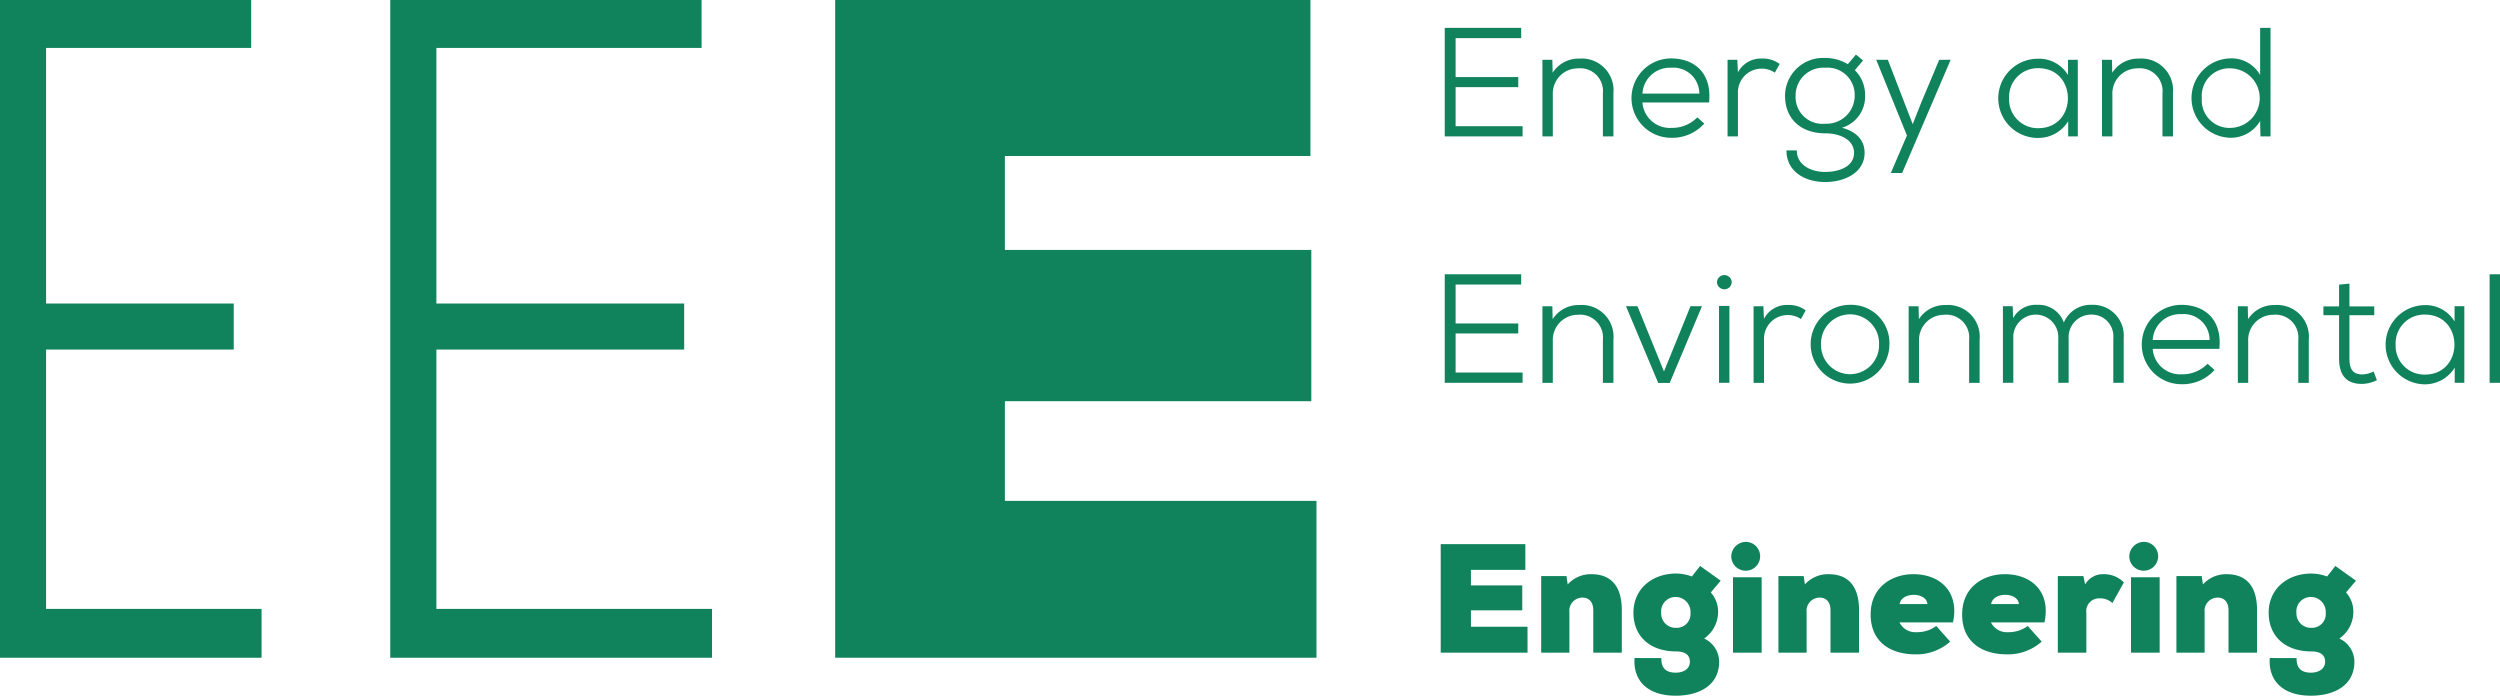
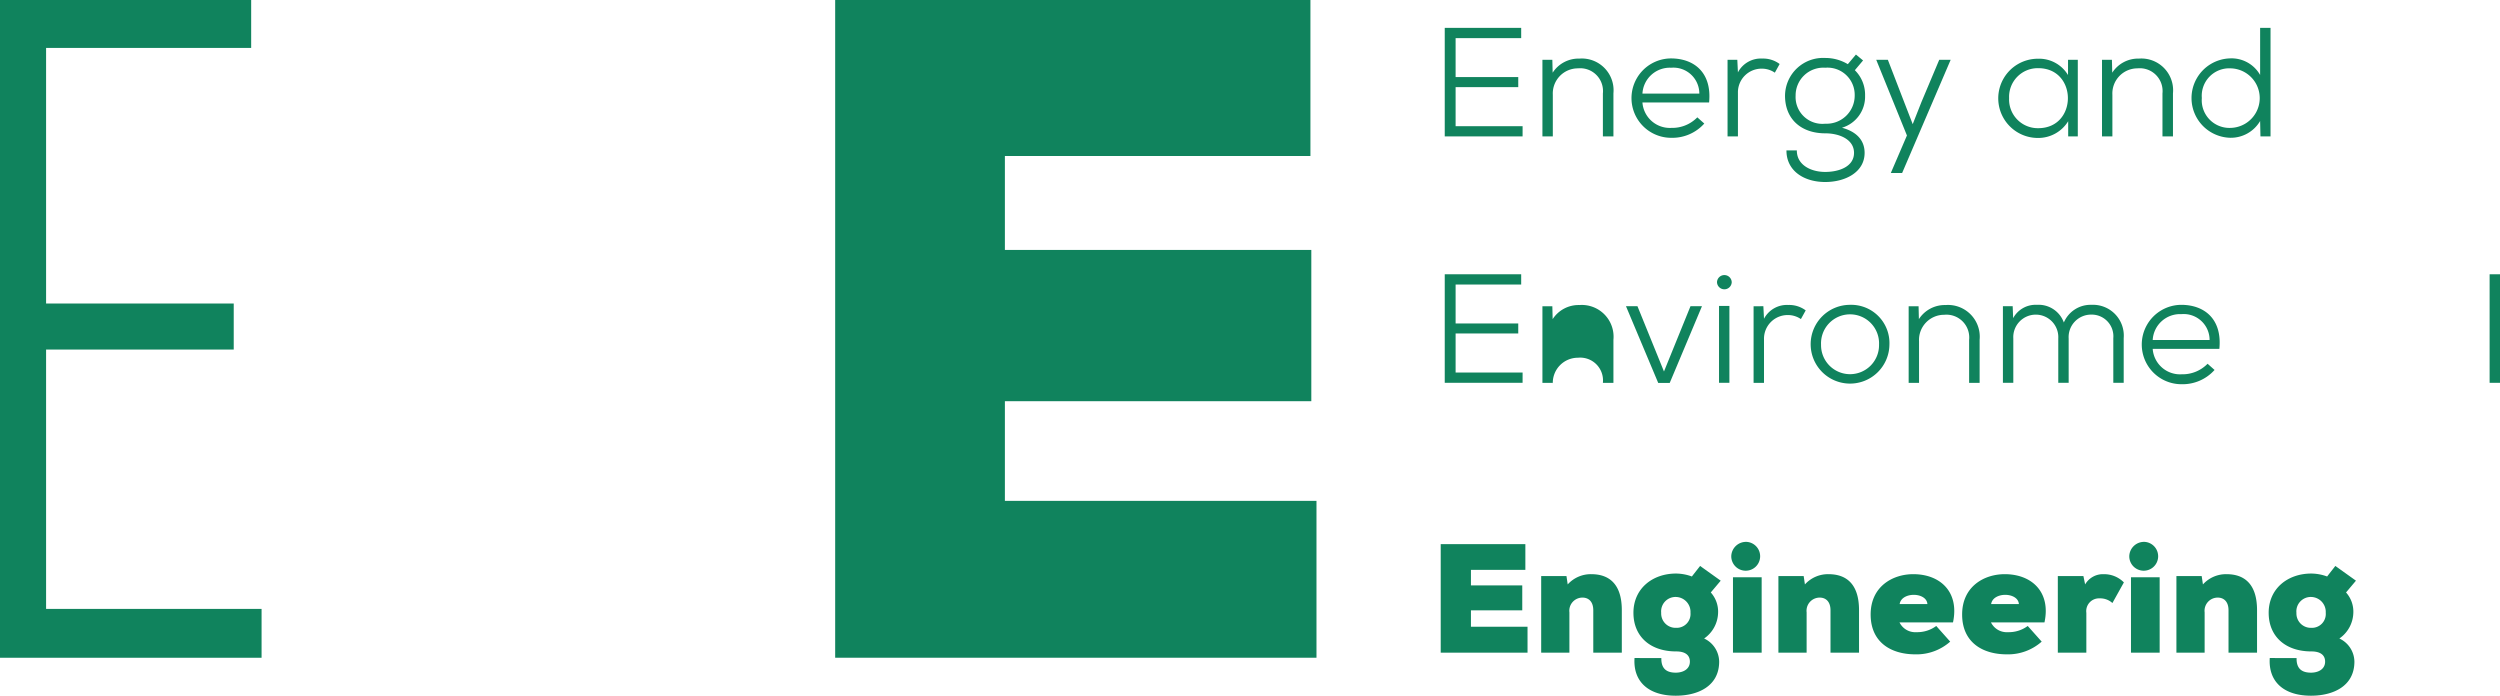
<svg xmlns="http://www.w3.org/2000/svg" width="291.057" height="81" viewBox="0 0 291.057 81">
  <g id="Group_16" data-name="Group 16" transform="translate(-104.734 -340.49)">
    <path id="Path_37" data-name="Path 37" d="M350.386,357.692h-9.062V345.056h8.9v1.192h-7.635v4.531h7.293v1.173h-7.293V356.5h7.8Z" transform="translate(-68.389 -1.32)" fill="#10835d" />
    <path id="Path_38" data-name="Path 38" d="M364.36,359.145v-5a2.656,2.656,0,0,0-2.906-2.924,2.924,2.924,0,0,0-2.924,3.068v4.856H357.32v-8.917h1.155l.036,1.5a3.586,3.586,0,0,1,3.105-1.643,3.7,3.7,0,0,1,3.971,4.044v5.018Z" transform="translate(-73.013 -2.773)" fill="#10835d" />
    <path id="Path_39" data-name="Path 39" d="M373.191,355.185a3.2,3.2,0,0,0,3.376,2.96,4.067,4.067,0,0,0,3.014-1.228l.812.722a4.988,4.988,0,0,1-3.826,1.661,4.621,4.621,0,0,1-.055-9.242c2.654,0,4.784,1.607,4.441,5.127Zm6.625-1.029a3.02,3.02,0,0,0-3.285-3.014,3.19,3.19,0,0,0-3.339,3.014Z" transform="translate(-77.241 -2.766)" fill="#10835d" />
    <path id="Path_40" data-name="Path 40" d="M388.773,350.227l.072,1.462a3.008,3.008,0,0,1,2.835-1.607,3.209,3.209,0,0,1,2.021.632l-.56,1.011a2.657,2.657,0,0,0-1.534-.469,2.751,2.751,0,0,0-2.762,2.815v5.073h-1.209v-8.917Z" transform="translate(-81.776 -2.773)" fill="#10835d" />
    <path id="Path_41" data-name="Path 41" d="M405.306,349.423l.83.686-.957,1.137a4.011,4.011,0,0,1,1.191,2.961,3.767,3.767,0,0,1-2.689,3.736c1.678.451,2.635,1.445,2.635,2.925,0,2.238-2.22,3.393-4.585,3.393-2.545,0-4.531-1.354-4.513-3.683h1.209c-.018,1.679,1.607,2.51,3.3,2.51,1.642,0,3.357-.632,3.357-2.22,0-1.57-1.7-2.275-3.357-2.275-2.744,0-4.676-1.606-4.676-4.386a4.433,4.433,0,0,1,4.676-4.386,5.07,5.07,0,0,1,2.635.722Zm-7.022,4.784a3.118,3.118,0,0,0,3.448,3.267,3.272,3.272,0,0,0,3.43-3.267,3.167,3.167,0,0,0-3.43-3.25A3.227,3.227,0,0,0,398.284,354.207Z" transform="translate(-84.499 -2.582)" fill="#10835d" />
    <path id="Path_42" data-name="Path 42" d="M420.651,350.286,415,363.463h-1.317l1.877-4.368-3.574-8.809h1.354l1.9,4.928.993,2.563,1.011-2.563,2.076-4.928Z" transform="translate(-88.815 -2.832)" fill="#10835d" />
    <path id="Path_43" data-name="Path 43" d="M440.113,350.235h1.137v8.917h-1.119v-1.769a4.085,4.085,0,0,1-3.538,1.949,4.612,4.612,0,0,1,.018-9.224,3.924,3.924,0,0,1,3.5,1.9Zm-6.859,4.459a3.34,3.34,0,0,0,3.393,3.5c4.6,0,4.6-6.986,0-6.986A3.335,3.335,0,0,0,433.254,354.694Z" transform="translate(-94.613 -2.781)" fill="#10835d" />
    <path id="Path_44" data-name="Path 44" d="M455.995,359.145v-5a2.656,2.656,0,0,0-2.906-2.924,2.924,2.924,0,0,0-2.924,3.068v4.856h-1.209v-8.917h1.155l.036,1.5a3.585,3.585,0,0,1,3.1-1.643,3.7,3.7,0,0,1,3.971,4.044v5.018Z" transform="translate(-99.501 -2.773)" fill="#10835d" />
    <path id="Path_45" data-name="Path 45" d="M472.812,345.056v12.636h-1.174L471.6,355.9a3.957,3.957,0,0,1-3.5,1.949,4.623,4.623,0,0,1,0-9.242,3.828,3.828,0,0,1,3.5,1.932v-5.488Zm-8,8.177a3.222,3.222,0,0,0,3.358,3.466,3.467,3.467,0,0,0,0-6.932A3.2,3.2,0,0,0,464.814,353.233Z" transform="translate(-103.736 -1.32)" fill="#10835d" />
    <path id="Path_46" data-name="Path 46" d="M350.386,398.042h-9.062V385.406h8.9V386.6h-7.635v4.531h7.293V392.3h-7.293v4.549h7.8Z" transform="translate(-68.389 -12.984)" fill="#10835d" />
-     <path id="Path_47" data-name="Path 47" d="M364.36,399.5v-5a2.656,2.656,0,0,0-2.906-2.925,2.925,2.925,0,0,0-2.924,3.069V399.5H357.32v-8.917h1.155l.036,1.5a3.587,3.587,0,0,1,3.105-1.642,3.7,3.7,0,0,1,3.971,4.043V399.5Z" transform="translate(-73.013 -14.437)" fill="#10835d" />
+     <path id="Path_47" data-name="Path 47" d="M364.36,399.5a2.656,2.656,0,0,0-2.906-2.925,2.925,2.925,0,0,0-2.924,3.069V399.5H357.32v-8.917h1.155l.036,1.5a3.587,3.587,0,0,1,3.105-1.642,3.7,3.7,0,0,1,3.971,4.043V399.5Z" transform="translate(-73.013 -14.437)" fill="#10835d" />
    <path id="Path_48" data-name="Path 48" d="M379.85,390.637l-3.755,8.935h-1.336l-3.754-8.935h1.336l3.087,7.6,3.087-7.6Z" transform="translate(-76.969 -14.496)" fill="#10835d" />
    <path id="Path_49" data-name="Path 49" d="M387.624,386.354a.858.858,0,0,1-1.715,0A.858.858,0,0,1,387.624,386.354Zm-1.48,2.762v8.954h1.209v-8.954Z" transform="translate(-81.277 -13.011)" fill="#10835d" />
    <path id="Path_50" data-name="Path 50" d="M393.039,390.578l.073,1.462a3.006,3.006,0,0,1,2.834-1.607,3.213,3.213,0,0,1,2.022.631l-.559,1.011a2.663,2.663,0,0,0-1.534-.469,2.752,2.752,0,0,0-2.762,2.816V399.5H391.9v-8.917Z" transform="translate(-83.009 -14.437)" fill="#10835d" />
    <path id="Path_51" data-name="Path 51" d="M410.416,395.048a4.585,4.585,0,1,1-4.585-4.64A4.452,4.452,0,0,1,410.416,395.048Zm-7.96,0a3.376,3.376,0,1,0,6.751,0,3.379,3.379,0,1,0-6.751,0Z" transform="translate(-85.71 -14.429)" fill="#10835d" />
    <path id="Path_52" data-name="Path 52" d="M424.333,399.5v-5a2.656,2.656,0,0,0-2.906-2.925,2.925,2.925,0,0,0-2.924,3.069V399.5h-1.209v-8.917h1.155l.036,1.5a3.586,3.586,0,0,1,3.1-1.642,3.7,3.7,0,0,1,3.971,4.043V399.5Z" transform="translate(-90.349 -14.437)" fill="#10835d" />
    <path id="Path_53" data-name="Path 53" d="M439.175,399.488v-5.163a2.622,2.622,0,1,0-5.235,0v5.163H432.73v-8.917h1.137l.054,1.39a2.964,2.964,0,0,1,2.762-1.553,3.126,3.126,0,0,1,3.141,2.058,3.374,3.374,0,0,1,3.213-2.058,3.588,3.588,0,0,1,3.755,3.881v5.2h-1.21v-5.2a2.523,2.523,0,0,0-2.563-2.743,2.619,2.619,0,0,0-2.635,2.78v5.163Z" transform="translate(-94.811 -14.429)" fill="#10835d" />
    <path id="Path_54" data-name="Path 54" d="M456.752,395.535a3.194,3.194,0,0,0,3.376,2.96,4.067,4.067,0,0,0,3.014-1.227l.812.722a4.988,4.988,0,0,1-3.826,1.661,4.621,4.621,0,0,1-.054-9.242c2.653,0,4.783,1.607,4.44,5.127Zm6.625-1.029a3.02,3.02,0,0,0-3.285-3.014,3.189,3.189,0,0,0-3.339,3.014Z" transform="translate(-101.395 -14.429)" fill="#10835d" />
-     <path id="Path_55" data-name="Path 55" d="M478.237,399.5v-5a2.656,2.656,0,0,0-2.906-2.925,2.925,2.925,0,0,0-2.925,3.069V399.5H471.2v-8.917h1.155l.036,1.5a3.586,3.586,0,0,1,3.1-1.642,3.7,3.7,0,0,1,3.971,4.043V399.5Z" transform="translate(-105.931 -14.437)" fill="#10835d" />
-     <path id="Path_56" data-name="Path 56" d="M488.246,386.93v2.653h2.888v1.029h-2.888v5.036c0,1.119.306,1.859,1.516,1.859a3.239,3.239,0,0,0,1.3-.343l.379,1.011a4.02,4.02,0,0,1-1.715.434c-1.914.018-2.689-1.1-2.689-2.96v-5.036h-1.824v-1.029h1.824v-2.527Z" transform="translate(-109.982 -13.424)" fill="#10835d" />
-     <path id="Path_57" data-name="Path 57" d="M503.413,390.586h1.137V399.5h-1.119v-1.769a4.085,4.085,0,0,1-3.538,1.949,4.613,4.613,0,0,1,.018-9.224,3.926,3.926,0,0,1,3.5,1.9Zm-6.86,4.458a3.34,3.34,0,0,0,3.394,3.5c4.6,0,4.6-6.986,0-6.986A3.335,3.335,0,0,0,496.553,395.044Z" transform="translate(-112.911 -14.444)" fill="#10835d" />
    <path id="Path_58" data-name="Path 58" d="M513.641,385.406v12.636h-1.209V385.406Z" transform="translate(-117.85 -12.984)" fill="#10835d" />
    <path id="Path_59" data-name="Path 59" d="M350.772,442.228H340.663V429.592h9.856v3h-6.336v1.805h5.975V437.3h-5.975v1.914h6.588Z" transform="translate(-68.198 -25.756)" fill="#10835d" />
    <path id="Path_60" data-name="Path 60" d="M363.182,443.652v-4.928c0-1.1-.631-1.48-1.246-1.48a1.531,1.531,0,0,0-1.534,1.715v4.694h-3.285v-8.917h2.943l.144.975a3.62,3.62,0,0,1,2.816-1.192c1.877.018,3.484,1.011,3.484,4.188v4.946Z" transform="translate(-72.954 -27.18)" fill="#10835d" />
    <path id="Path_61" data-name="Path 61" d="M375.474,443.894c-.036,1.391.794,1.7,1.678,1.7.867,0,1.643-.415,1.643-1.282,0-.65-.4-1.191-1.607-1.191-3,0-4.964-1.733-4.964-4.5,0-2.8,2.2-4.566,4.964-4.566a5.443,5.443,0,0,1,1.841.343c.306-.4.668-.848.956-1.228l2.4,1.716-1.155,1.371a3.345,3.345,0,0,1,.849,2.4,3.755,3.755,0,0,1-1.624,2.96,3.018,3.018,0,0,1,1.75,2.689c0,2.889-2.509,3.971-5.054,3.971-3.195,0-4.982-1.661-4.8-4.387Zm-.019-5.271a1.673,1.673,0,0,0,1.733,1.751,1.61,1.61,0,0,0,1.678-1.751,1.738,1.738,0,0,0-1.678-1.841A1.679,1.679,0,0,0,375.455,438.623Z" transform="translate(-77.321 -26.791)" fill="#10835d" />
    <path id="Path_62" data-name="Path 62" d="M390.124,429.237a1.681,1.681,0,1,1-1.878,1.679A1.716,1.716,0,0,1,390.124,429.237Zm1.66,12.889v-8.773h-3.339v8.773Z" transform="translate(-81.953 -25.653)" fill="#10835d" />
    <path id="Path_63" data-name="Path 63" d="M402.03,443.652v-4.928c0-1.1-.632-1.48-1.246-1.48a1.531,1.531,0,0,0-1.534,1.715v4.694h-3.285v-8.917h2.942l.144.975a3.622,3.622,0,0,1,2.816-1.192c1.878.018,3.484,1.011,3.484,4.188v4.946Z" transform="translate(-84.184 -27.18)" fill="#10835d" />
    <path id="Path_64" data-name="Path 64" d="M420.658,440.132H414.43a2.048,2.048,0,0,0,1.986,1.137,3.7,3.7,0,0,0,2.292-.722l1.624,1.823a5.9,5.9,0,0,1-4.061,1.48c-2.816,0-5.2-1.39-5.2-4.639s2.545-4.694,4.964-4.694C419.2,434.518,421.415,436.612,420.658,440.132ZM417.679,438c-.09-1.408-3.014-1.462-3.231,0Z" transform="translate(-88.551 -27.18)" fill="#10835d" />
    <path id="Path_65" data-name="Path 65" d="M435.638,440.132H429.41a2.049,2.049,0,0,0,1.986,1.137,3.7,3.7,0,0,0,2.293-.722l1.625,1.823a5.9,5.9,0,0,1-4.062,1.48c-2.816,0-5.2-1.39-5.2-4.639s2.545-4.694,4.964-4.694C434.176,434.518,436.4,436.612,435.638,440.132ZM432.66,438c-.09-1.408-3.015-1.462-3.231,0Z" transform="translate(-92.881 -27.18)" fill="#10835d" />
    <path id="Path_66" data-name="Path 66" d="M444.7,434.735l.2.975a2.389,2.389,0,0,1,2.166-1.191,3.228,3.228,0,0,1,2.347.957l-1.336,2.4a2.114,2.114,0,0,0-1.5-.542,1.483,1.483,0,0,0-1.535,1.679v4.64h-3.321v-8.917Z" transform="translate(-97.41 -27.18)" fill="#10835d" />
    <path id="Path_67" data-name="Path 67" d="M455.3,429.237a1.681,1.681,0,1,1-1.877,1.679A1.716,1.716,0,0,1,455.3,429.237Zm1.661,12.889v-8.773h-3.339v8.773Z" transform="translate(-100.793 -25.653)" fill="#10835d" />
    <path id="Path_68" data-name="Path 68" d="M467.208,443.652v-4.928c0-1.1-.632-1.48-1.246-1.48a1.532,1.532,0,0,0-1.535,1.715v4.694h-3.285v-8.917h2.943l.144.975a3.622,3.622,0,0,1,2.816-1.192c1.878.018,3.484,1.011,3.484,4.188v4.946Z" transform="translate(-103.024 -27.18)" fill="#10835d" />
    <path id="Path_69" data-name="Path 69" d="M479.5,443.894c-.036,1.391.794,1.7,1.678,1.7.867,0,1.643-.415,1.643-1.282,0-.65-.4-1.191-1.607-1.191-3,0-4.964-1.733-4.964-4.5,0-2.8,2.2-4.566,4.964-4.566a5.44,5.44,0,0,1,1.841.343c.307-.4.668-.848.957-1.228l2.4,1.716-1.155,1.371a3.341,3.341,0,0,1,.848,2.4,3.754,3.754,0,0,1-1.624,2.96,3.019,3.019,0,0,1,1.751,2.689c0,2.889-2.509,3.971-5.055,3.971-3.195,0-4.982-1.661-4.8-4.387Zm-.018-5.271a1.673,1.673,0,0,0,1.733,1.751,1.61,1.61,0,0,0,1.679-1.751,1.739,1.739,0,0,0-1.679-1.841A1.679,1.679,0,0,0,479.481,438.623Z" transform="translate(-107.391 -26.791)" fill="#10835d" />
    <g id="Group_5" data-name="Group 5" transform="translate(201.964 340.49)">
      <path id="Path_70" data-name="Path 70" d="M297.536,417.068H241.5V340.49h55.331v18.16H261.259v10.94h35.675V387.2H261.259v11.6h36.277Z" transform="translate(-241.497 -340.49)" fill="#10835d" />
    </g>
    <g id="Group_6" data-name="Group 6" transform="translate(150.169 340.49)">
-       <path id="Path_71" data-name="Path 71" d="M174.012,375.826h28.849v5.36H174.012V411.38H206.1v5.688H168.642V340.49h36.246v5.579H174.012Z" transform="translate(-168.642 -340.49)" fill="#10835d" />
-     </g>
+       </g>
    <g id="Group_7" data-name="Group 7" transform="translate(104.734 340.49)">
      <path id="Path_72" data-name="Path 72" d="M110.1,375.826h21.845v5.36H110.1V411.38h25.087v5.688H104.734V340.49h29.242v5.579H110.1Z" transform="translate(-104.734 -340.49)" fill="#10835d" />
    </g>
  </g>
</svg>